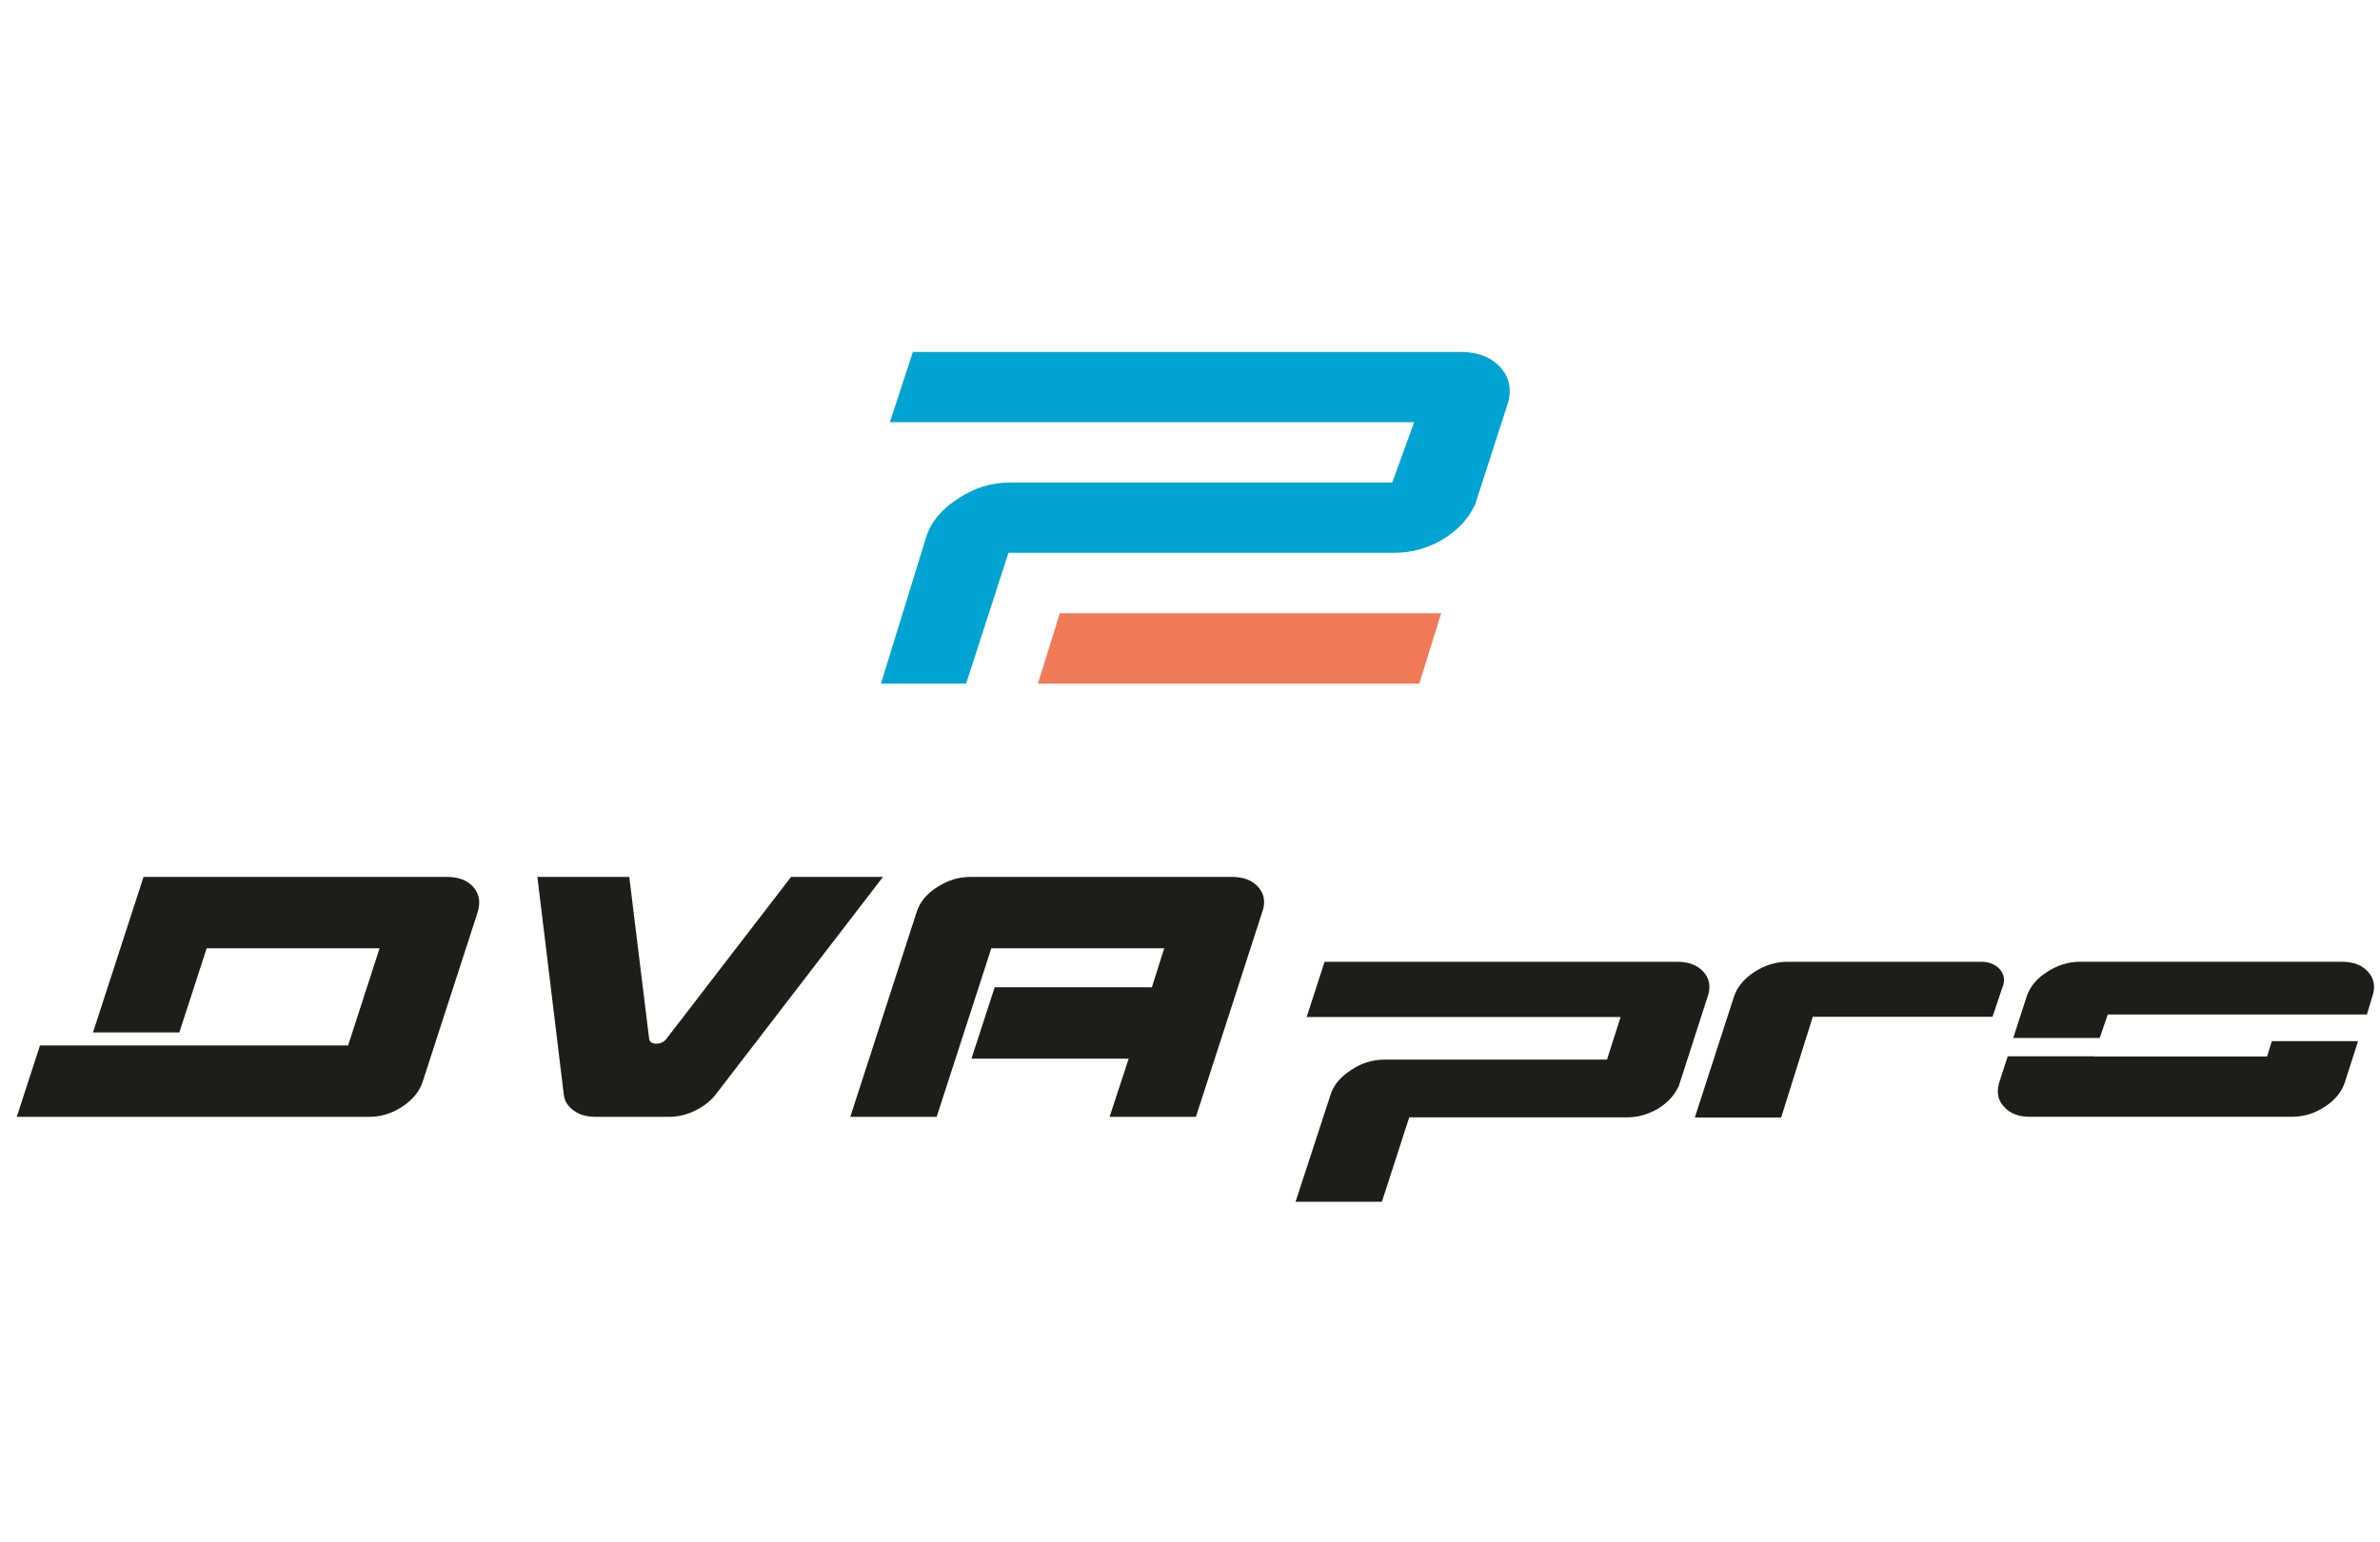
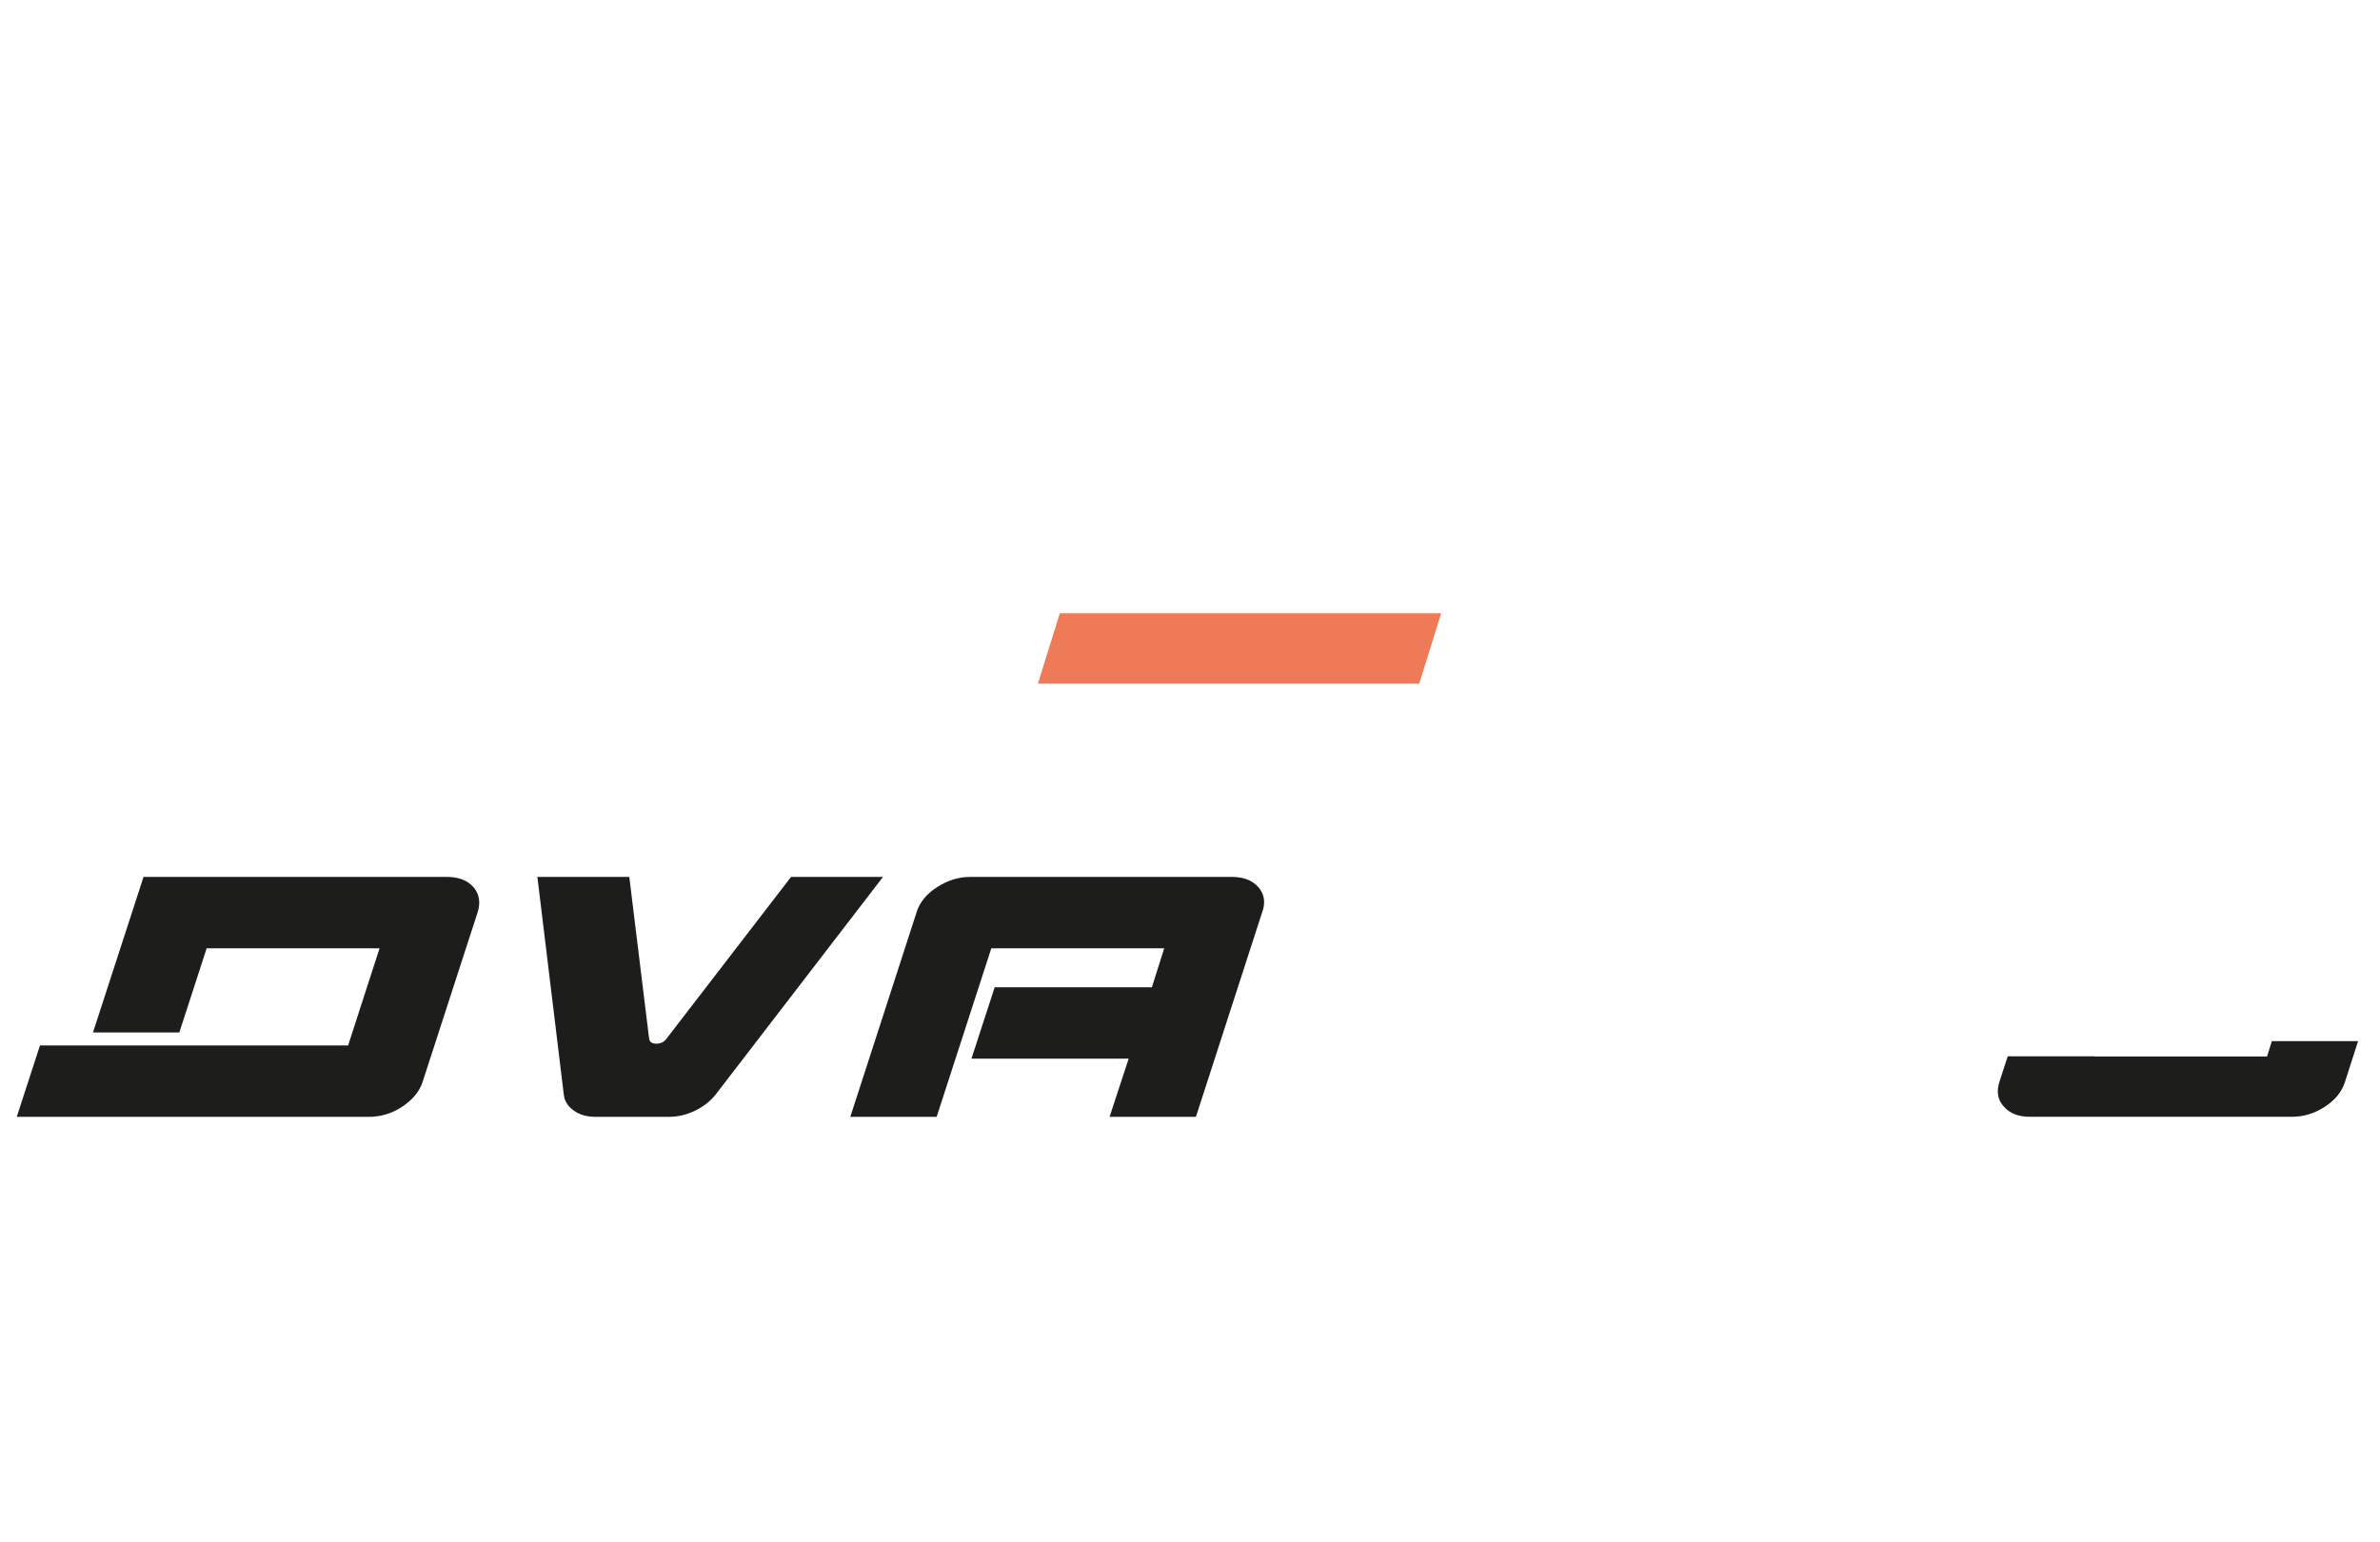
<svg xmlns="http://www.w3.org/2000/svg" width="142" height="92" viewBox="0 0 142 92" fill="none">
  <path d="M26.658 52.328C27.36 52.328 27.889 52.531 28.245 52.937C28.477 53.208 28.592 53.514 28.592 53.856C28.592 54.023 28.564 54.211 28.505 54.416L25.215 64.558C25.034 65.124 24.628 65.616 24.003 66.037C23.387 66.443 22.724 66.646 22.012 66.646H1L2.385 62.386H20.77L22.646 56.588H12.33L10.699 61.61H5.548L8.564 52.328H26.658Z" fill="#1D1D1C" />
  <path d="M52.683 52.328L42.712 65.298C42.404 65.696 41.99 66.022 41.47 66.276C40.97 66.522 40.451 66.645 39.913 66.645H35.54C35.012 66.645 34.578 66.522 34.242 66.276C33.877 66.022 33.674 65.694 33.636 65.298L32.062 52.328H37.546L38.729 61.981C38.757 62.18 38.901 62.279 39.161 62.279C39.42 62.279 39.623 62.18 39.767 61.981L47.198 52.328H52.681H52.683Z" fill="#1D1D1C" />
  <path d="M73.501 52.328C74.194 52.328 74.718 52.531 75.075 52.937C75.306 53.2 75.421 53.497 75.421 53.832C75.421 54.015 75.388 54.203 75.32 54.392L71.353 66.646H66.202L67.341 63.172H57.962L59.347 58.912H68.727L69.461 56.589H59.145L55.884 66.647H50.732L54.701 54.394C54.893 53.814 55.298 53.328 55.914 52.938C56.539 52.532 57.193 52.329 57.875 52.329H73.503L73.501 52.328Z" fill="#1D1D1C" />
-   <path d="M100.069 57.393C100.762 57.393 101.286 57.596 101.643 58.001C101.874 58.264 101.989 58.562 101.989 58.897C101.989 59.08 101.956 59.267 101.888 59.457L100.142 64.874H100.128C99.887 65.383 99.483 65.812 98.915 66.162C98.328 66.503 97.717 66.675 97.082 66.675H84.081L82.45 71.71H77.299L79.385 65.33C79.567 64.749 79.977 64.257 80.612 63.851C81.228 63.438 81.891 63.231 82.603 63.231H95.879L96.691 60.69H77.959L79.029 57.394H100.069V57.393Z" fill="#1D1D1C" />
-   <path d="M118.879 60.674H108.157L106.27 66.688H101.119L103.457 59.469C103.649 58.895 104.054 58.407 104.67 58.001C105.295 57.596 105.954 57.393 106.647 57.393H118.249C119.112 57.393 119.742 58.065 119.527 58.757L118.881 60.674H118.879Z" fill="#1D1D1C" />
  <path d="M135.262 63.046H124.946L124.949 63.034H119.788L119.286 64.579C119.229 64.77 119.199 64.953 119.199 65.127C119.199 65.478 119.32 65.779 119.56 66.034C119.907 66.44 120.426 66.643 121.118 66.643H136.745C137.448 66.643 138.107 66.44 138.723 66.034C139.319 65.644 139.714 65.16 139.905 64.579L140.692 62.127H135.547L135.261 63.046H135.262Z" fill="#1D1D1C" />
-   <path d="M141.296 57.999C140.94 57.593 140.412 57.391 139.709 57.391H124.083C123.408 57.391 122.761 57.593 122.136 57.999C121.52 58.389 121.116 58.875 120.923 59.455L120.117 61.939H125.276L125.758 60.536H141.22L141.543 59.456C141.612 59.265 141.645 59.079 141.645 58.896C141.645 58.562 141.529 58.264 141.298 58.001L141.296 57.999Z" fill="#1D1D1C" />
-   <path d="M87.101 21C88.175 21 88.987 21.314 89.54 21.944C89.898 22.351 90.077 22.813 90.077 23.331C90.077 23.615 90.024 23.905 89.92 24.201L87.987 30.189H87.965C87.593 30.979 86.964 31.645 86.084 32.188C85.174 32.718 84.226 32.984 83.243 32.984H60.17L57.642 40.794H52.56L55.258 32.052C55.541 31.151 56.176 30.387 57.159 29.757C58.114 29.116 59.144 28.795 60.248 28.795H83.065L84.375 25.193H53.094L54.467 21H87.101Z" fill="#00A4D2" />
  <path d="M84.679 40.796H61.926L63.233 36.594H85.986L84.679 40.796Z" fill="#EF7A57" />
</svg>